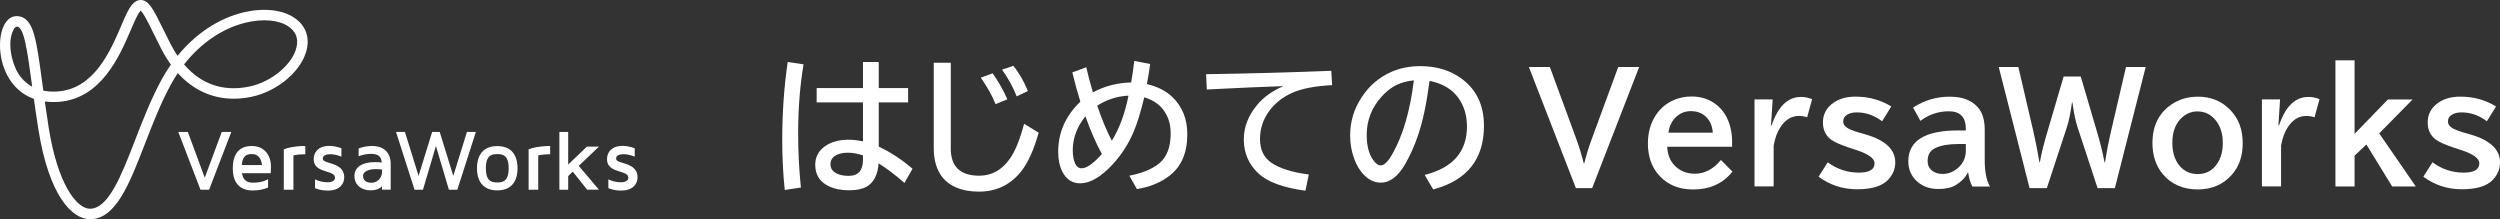
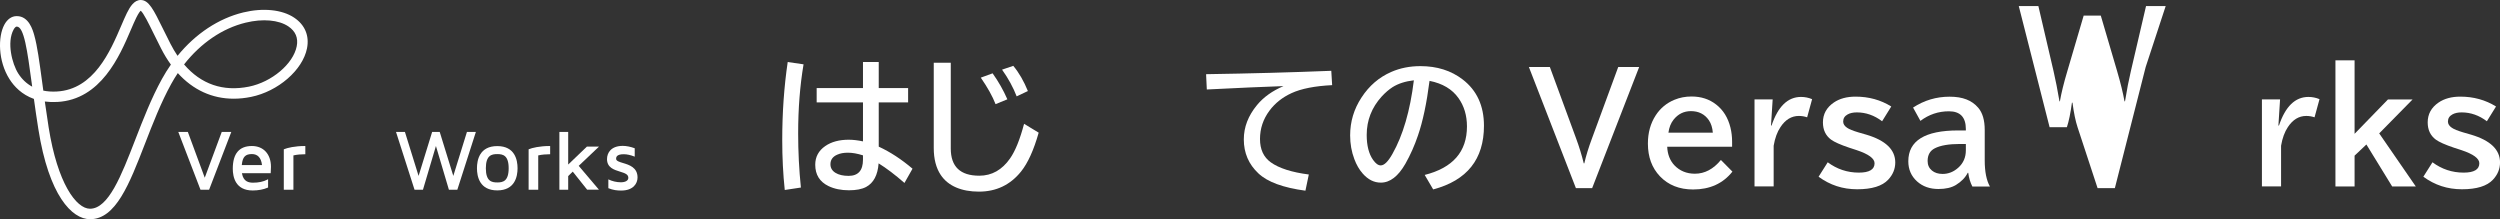
<svg xmlns="http://www.w3.org/2000/svg" id="_レイヤー_1" data-name="レイヤー 1" width="931.11" height="81.64" viewBox="0 0 931.11 81.64">
  <rect x="0" y="0" width="931.11" height="81.64" fill="#333333" stroke="none" />
  <defs>
    <style>
      .cls-1 {
        fill: #fff;
      }
    </style>
  </defs>
  <g>
    <g>
      <path class="cls-1" d="M93.82,54.38c-4.73,0-7.12,2.85-7.12,8.47,0,3.02.96,8.09,7.4,8.09,2.09,0,3.98-.35,5.62-1.05l.13-.06v-3.09l-.32.17c-1.43.75-3.21,1.13-5.27,1.13-1.62,0-3.56-.38-4.12-3.36l-.03-.17h10.7l.02-.2c.06-.69.09-1.42.09-2.18,0-4.71-2.78-7.75-7.09-7.75ZM90.05,61.48l.02-.16c.29-2.87,1.31-3.94,3.75-3.94,2.12,0,3.41,1.36,3.74,3.94l.02.16h-7.53Z" />
      <path class="cls-1" d="M185.2,54.41c-6.58,0-7.56,5.17-7.56,8.25s.98,8.25,7.56,8.25,7.56-5.17,7.56-8.25-.98-8.25-7.56-8.25ZM185.2,67.95c-2.06,0-4.25-.41-4.25-5.28s2.19-5.28,4.25-5.28,4.25.41,4.25,5.28-2.19,5.28-4.25,5.28Z" />
      <polygon class="cls-1" points="218.6 54.59 211.62 61.28 211.62 49.13 208.34 49.13 208.34 70.66 211.62 70.66 211.62 65.57 213.32 63.92 218.68 70.65 223.07 70.65 215.54 61.77 223.1 54.59 218.6 54.59" />
      <path class="cls-1" d="M113.51,54.38c-3.63,0-6.58.7-7.67,1.18l-.14.05v15.05h3.31s.27,0,.27,0v-12.78c1.47-.34,2.9-.41,4.23-.43h.21v-3.06h-.22Z" />
      <path class="cls-1" d="M204.69,54.38c-3.63,0-6.58.7-7.67,1.18l-.14.05v15.05h3.31s.27,0,.27,0v-12.78c1.47-.34,2.9-.41,4.23-.43h.21v-3.06h-.22Z" />
      <path class="cls-1" d="M232.02,60.71c-1.37-.41-2.55-.77-2.55-1.55,0-.47,0-1.72,2.82-1.72,1.24,0,2.51.28,4.11.9v-3.12c-1.55-.58-3.13-.89-4.45-.89-4.33,0-5.87,2.55-5.87,4.93,0,3.18,2.66,3.99,4.8,4.65,1.95.6,3.14,1.03,3.14,2.32,0,1.02-1.07,1.66-2.79,1.66-1.57,0-3.26-.4-4.65-1.09h0s0,0,0,0v3.29c1.85.73,3.25.88,4.78.88,4.49,0,6.09-2.62,6.09-4.87,0-3.76-3.13-4.7-5.42-5.39Z" />
-       <path class="cls-1" d="M122.78,60.71c-1.37-.41-2.55-.77-2.55-1.55,0-.47,0-1.72,2.82-1.72,1.24,0,2.51.28,4.11.9v-3.12c-1.55-.58-3.13-.89-4.45-.89-4.33,0-5.87,2.55-5.87,4.93,0,3.18,2.66,3.99,4.8,4.65,1.95.6,3.14,1.03,3.14,2.32,0,1.02-1.07,1.66-2.79,1.66-1.58,0-3.27-.39-4.65-1.09v3.29c1.85.73,3.25.88,4.78.88,4.49,0,6.09-2.62,6.09-4.87,0-3.76-3.13-4.7-5.42-5.39Z" />
      <polygon class="cls-1" points="76.26 66.19 69.96 49.13 66.4 49.13 74.62 70.53 74.66 70.66 77.88 70.66 86.15 49.13 82.59 49.13 76.26 66.19" />
      <polygon class="cls-1" points="163.77 49.13 168.83 65.52 173.91 49.13 177.24 49.13 170.33 70.66 167.19 70.66 162.36 54.38 157.53 70.66 154.39 70.66 147.49 49.13 150.81 49.13 155.9 65.52 160.95 49.13 163.77 49.13" />
-       <path class="cls-1" d="M138.51,54.38c-1.7,0-3.27.28-4.8.86l-.14.05v2.89l.29-.1c1.51-.52,2.9-.77,4.24-.77,2.69,0,3.83.85,4.06,3.04l.02.18-.18-.02c-.78-.09-1.58-.13-2.43-.13-4.73,0-7.56,1.93-7.56,5.15,0,3.56,2.81,5.37,6.02,5.37,1.85,0,3.31-.57,4.24-1.5v1.24h3.24v-9.53c0-4.29-2.55-6.75-7-6.75ZM138.3,68.06c-2.89,0-3.08-1.92-3.08-2.55,0-1.99,2.95-2.52,4.51-2.52.9,0,1.74.05,2.43.14l.12.02v.96c0,1.53-1.19,3.95-3.98,3.95Z" />
    </g>
    <path class="cls-1" d="M33.53,81.64c-6.74,0-15.34-8.82-19.25-33.57-.64-4.05-1.18-7.78-1.65-11.23-4.52-1.62-7.36-4.63-9.09-7.36C-.76,22.74-.81,13.71,1.61,9.21c1.1-2.04,2.7-3.18,4.53-3.21h0s.07,0,.11,0c4.51,0,5.97,5.2,6.52,7.17,1.12,3.98,1.88,9.64,2.94,17.48.14,1.01.28,2.04.42,3.1,1.56.32,3.24.43,5.04.33,13.8-.76,19.91-15.01,23.95-24.44.75-1.76,1.46-3.41,2.13-4.77,1.19-2.41,2.74-4.87,5.14-4.87h0c3.03,0,4.78,3.56,8.26,10.63.83,1.69,1.77,3.61,2.83,5.67.83,1.61,1.71,3.11,2.64,4.49,6.67-8.2,15.25-13.92,24.48-16.16,7.4-1.79,14.49-1.06,18.98,1.96,4,2.69,5.69,6.74,4.76,11.41-1.61,8.1-10.77,16.04-20.85,18.09-2.21.45-4.37.67-6.46.67-8.03,0-15.13-3.26-20.81-9.54-.87,1.29-1.68,2.64-2.45,4.03-3.83,6.94-6.86,14.75-9.79,22.31-5.84,15.07-10.89,28.08-20.45,28.08ZM16.69,37.81c.42,3,.89,6.21,1.43,9.64,3.29,20.81,10.29,30.29,15.4,30.29,6.89,0,11.71-12.43,16.81-25.59,2.98-7.67,6.05-15.61,10.01-22.78,1.02-1.85,2.13-3.63,3.31-5.31-1.31-1.81-2.53-3.8-3.64-5.98-1.07-2.09-2.02-4.02-2.86-5.73-1.74-3.55-3.7-7.54-4.74-8.36-.26.23-.8.88-1.66,2.61-.62,1.26-1.28,2.79-2.04,4.57-4.15,9.69-11.1,25.9-27.32,26.8-1.7.09-3.26.03-4.69-.16ZM68.55,23.99c6.31,7.38,14.53,10.22,24.16,8.28,8.51-1.72,16.5-8.46,17.8-15.02.62-3.12-.43-5.61-3.11-7.42-3.6-2.42-9.53-2.94-15.88-1.4-8.68,2.1-16.75,7.63-22.97,15.57ZM6.21,9.9c-.34,0-.79.45-1.17,1.16-2.54,4.73-.57,12.65,1.77,16.33,1.35,2.12,3.09,3.76,5.18,4.89-.05-.37-.1-.74-.15-1.11-1.67-12.37-2.87-21.31-5.63-21.27h0Z" />
  </g>
  <path class="cls-1" d="M292.28,70.76c-.63-5.9-.94-12.11-.94-18.61,0-10.16.68-19.84,2.04-29.05l5.9.86c-1.34,7.94-2.01,16.52-2.01,25.75,0,6.78.34,13.49,1.02,20.14l-6.01.91ZM321.41,23.1h5.87v9.71h10.94v5.34h-10.94v16.47c4.24,1.95,8.43,4.68,12.58,8.21l-3,5.31c-3.5-3.06-6.71-5.49-9.63-7.3-.32,4.38-1.88,7.31-4.67,8.8-1.56.82-3.68,1.23-6.38,1.23-2.93,0-5.48-.53-7.64-1.58-3.27-1.59-4.91-4.24-4.91-7.94,0-2.91,1.24-5.23,3.73-6.95,2.27-1.57,5.19-2.36,8.74-2.36,1.63,0,3.4.21,5.31.62v-14.51h-17.25v-5.34h17.25v-9.71ZM321.41,57.86c-2.09-.66-3.95-.99-5.58-.99s-2.88.24-3.97.72c-1.72.73-2.57,1.93-2.57,3.59,0,1.36.63,2.42,1.88,3.19,1.22.75,2.84,1.13,4.88,1.13,3.58,0,5.36-2.01,5.36-6.03v-1.61Z" />
  <path class="cls-1" d="M347.78,23.36h6.33v31.97c0,6.74,3.54,10.11,10.62,10.11,4.67,0,8.49-2.16,11.48-6.46,1.93-2.77,3.67-7.06,5.2-12.87l5.44,3.3c-1.82,6.45-4.01,11.28-6.57,14.48-4.02,4.99-9.25,7.48-15.69,7.48s-11.46-2.07-14.22-6.22c-1.73-2.59-2.6-5.94-2.6-10.03v-31.76ZM370.79,38.79c-1.14-2.93-2.98-6.22-5.5-9.87l4.4-1.61c2.2,3.09,4.03,6.32,5.5,9.68l-4.4,1.8ZM378.65,35.89c-1.29-3.34-3.1-6.66-5.44-9.95l4.18-1.42c2.13,2.57,3.94,5.7,5.44,9.39l-4.18,1.98Z" />
-   <path class="cls-1" d="M404.58,25.05c.55,2.52,1.38,5.64,2.47,9.36,4.29-2.34,9.04-3.58,14.24-3.7.47-2.61.85-5.28,1.15-8.02l5.93,1.15c-.39,2.83-.8,5.32-1.21,7.48,3.93.93,7.08,2.52,9.44,4.77,3.74,3.59,5.61,8.23,5.61,13.92,0,6.88-2.22,12.03-6.65,15.45-3.29,2.54-7.33,4.19-12.12,4.96l-2.82-4.99c4.72-.89,8.4-2.4,11.05-4.53,2.9-2.32,4.34-6.07,4.34-11.24,0-3.77-1.1-6.92-3.3-9.44-1.57-1.81-3.75-3.13-6.54-3.97-1.34,5.58-2.71,9.97-4.1,13.17-1.89,4.38-4.45,8.31-7.67,11.8-4.34,4.7-8.39,7.05-12.12,7.05-2.93,0-5.13-1.43-6.6-4.29-1.04-2.06-1.56-4.55-1.56-7.48,0-7.15,2.75-13.37,8.26-18.64-1-3.13-2-6.76-3-10.89l5.2-1.93ZM404.26,43.29c-3.15,3.97-4.72,8.18-4.72,12.63,0,2.02.29,3.66.86,4.91.55,1.23,1.37,1.85,2.44,1.85,1.86,0,4.38-1.77,7.56-5.31-2.22-4.02-4.26-8.72-6.14-14.08ZM420.3,35.62c-4.26.23-8.14,1.48-11.64,3.73,1.7,5.04,3.51,9.4,5.44,13.06,2.81-4.52,4.87-10.12,6.2-16.79Z" />
  <path class="cls-1" d="M449.19,27.63c16.45-.25,32-.67,46.64-1.26l.32,5.34c-6.45.32-11.48,1.31-15.07,2.95-3.43,1.57-6.19,3.75-8.26,6.54-2.36,3.16-3.54,6.69-3.54,10.57s1.34,6.76,4.02,8.69c3.08,2.2,7.8,3.71,14.16,4.53l-1.26,6.03c-8.3-1.11-14.13-3.25-17.51-6.44-3.63-3.4-5.44-7.62-5.44-12.66,0-4.58,1.65-8.85,4.94-12.82,2.4-2.91,5.68-5.26,9.84-7.03-7.39.25-16.91.67-28.56,1.26l-.27-5.71Z" />
  <path class="cls-1" d="M530.62,65.15c10.5-2.65,15.74-8.66,15.74-18.05,0-4.09-1.06-7.62-3.16-10.57-2.36-3.33-5.95-5.46-10.78-6.41-1.06,8.3-2.49,15.09-4.32,20.38-1.25,3.7-2.81,7.2-4.67,10.49-2.68,4.68-5.73,7.03-9.15,7.03-2.54,0-4.8-1.14-6.79-3.43-1.27-1.45-2.3-3.23-3.08-5.34-1.04-2.74-1.56-5.68-1.56-8.82,0-5.1,1.4-9.79,4.21-14.08,2.84-4.38,6.53-7.56,11.08-9.55,3.31-1.45,6.94-2.17,10.89-2.17,6.17,0,11.41,1.65,15.72,4.96,5.29,4.06,7.94,9.81,7.94,17.25,0,12.46-6.3,20.37-18.91,23.71l-3.16-5.39ZM526.59,29.91c-3.16.36-5.81,1.21-7.94,2.55-1.36.88-2.71,2.04-4.05,3.49-3.72,4.11-5.58,8.88-5.58,14.3,0,3.95.79,7.04,2.36,9.28.97,1.38,1.92,2.07,2.87,2.07,1.29,0,2.74-1.42,4.34-4.26,3.93-6.92,6.6-16.06,7.99-27.41Z" />
  <path class="cls-1" d="M569.43,24.95h7.8l9.76,26.55c1.14,3.08,2.1,6.19,2.87,9.33h.21c.64-2.83,1.6-5.94,2.87-9.33l9.76-26.55h7.8l-17.51,45.11h-6.06l-17.51-45.11Z" />
  <path class="cls-1" d="M645.11,54.64h-24.17c.12,2.84,1.02,5.15,2.68,6.92,2,2.09,4.55,3.14,7.64,3.14,3.65,0,6.88-1.71,9.68-5.12l4.29,4.34c-3.52,4.43-8.4,6.65-14.64,6.65-5.11,0-9.24-1.64-12.36-4.91-2.99-3.15-4.48-7.21-4.48-12.18,0-4.04.97-7.55,2.92-10.54,1.73-2.65,4.05-4.57,6.95-5.77,1.98-.82,4.1-1.23,6.36-1.23,3.59,0,6.66,1,9.2,3,2.63,2.04,4.4,4.89,5.31,8.56.41,1.66.62,3.42.62,5.26v1.88ZM637.93,49.41c-.14-1.84-.63-3.38-1.45-4.61-1.56-2.27-3.79-3.41-6.71-3.41-2.61,0-4.76,1.06-6.44,3.16-1.04,1.31-1.68,2.92-1.93,4.86h16.52Z" />
  <path class="cls-1" d="M659.6,46.75h.21c2.38-7.1,6.03-10.65,10.97-10.65,1.43,0,2.81.28,4.13.83l-1.85,6.76c-1-.34-2.03-.51-3.08-.51-2.74,0-5.02,1.38-6.84,4.13-1.22,1.81-2.07,4.13-2.55,6.97v15.15h-7.13v-32.4h6.76l-.62,9.71Z" />
  <path class="cls-1" d="M680.71,60.43c3.45,2.57,7.32,3.86,11.61,3.86,3.9,0,5.85-1.16,5.85-3.49,0-1.77-2.22-3.4-6.65-4.88l-2.79-.91c-3.29-1.11-5.55-2.12-6.79-3.03-2-1.5-3-3.64-3-6.41,0-3.08,1.35-5.53,4.05-7.38,2.15-1.47,4.85-2.2,8.1-2.2,4.94,0,9.37,1.23,13.3,3.67l-3.41,5.5c-2.9-2.2-6.03-3.3-9.41-3.3-1.39,0-2.54.25-3.43.75-1.11.61-1.66,1.49-1.66,2.66,0,.89.48,1.66,1.45,2.31.77.54,2.17,1.11,4.21,1.72l2.98.86c7.17,2.13,10.76,5.58,10.76,10.35,0,2.4-.88,4.53-2.63,6.41-2.22,2.38-6.06,3.57-11.53,3.57s-10.13-1.56-14.4-4.67l3.41-5.39Z" />
  <path class="cls-1" d="M732.17,48.58v-.51c0-4.42-2.1-6.62-6.3-6.62-3.93,0-7.47,1.19-10.62,3.57l-2.74-4.96c4.13-2.7,8.66-4.05,13.6-4.05s8.31,1.37,10.65,4.1c1.63,1.88,2.44,4.65,2.44,8.32v11.32c0,4.18.64,7.42,1.93,9.71h-6.54c-.77-1.48-1.28-3.18-1.53-5.1h-.19c-.91,1.79-2.38,3.3-4.4,4.53-1.65,1-3.82,1.5-6.52,1.5-3.2,0-5.85-.94-7.94-2.82-2.18-1.97-3.27-4.47-3.27-7.51,0-7.65,6.19-11.48,18.56-11.48h2.87ZM732.17,53.62h-2.15c-4.18,0-7.32.54-9.41,1.61-1.79.91-2.68,2.48-2.68,4.72,0,1.5.54,2.69,1.61,3.57,1.02.84,2.34,1.26,3.97,1.26,2.16,0,4.1-.77,5.82-2.31,1.89-1.68,2.84-3.84,2.84-6.49v-2.36Z" />
-   <path class="cls-1" d="M799.15,24.95l-11.48,45.11h-6.44l-7.46-22.69c-.77-2.34-1.39-5.38-1.88-9.12h-.21c-.52,3.86-1.14,6.9-1.88,9.12l-7.46,22.69h-6.44l-11.48-45.11h7.3l5.66,24.27c.75,3.24,1.48,6.97,2.2,11.21h.16c.54-3.13,1.46-6.87,2.76-11.21l6.09-20.71h6.38l6.09,20.71c1.29,4.4,2.2,8.14,2.74,11.21h.19c.68-4.22,1.4-7.96,2.17-11.21l5.66-24.27h7.32Z" />
-   <path class="cls-1" d="M818.54,36c4.92,0,8.98,1.67,12.18,5.02,3.04,3.16,4.56,7.25,4.56,12.26s-1.36,8.74-4.08,11.85c-3.18,3.61-7.43,5.42-12.74,5.42s-9.8-1.91-12.98-5.74c-2.54-3.08-3.81-6.92-3.81-11.53,0-6.42,2.39-11.23,7.16-14.43,2.83-1.89,6.06-2.84,9.71-2.84ZM818.43,41.49c-2.09,0-3.97.72-5.63,2.17-2.48,2.15-3.73,5.35-3.73,9.6,0,2,.3,3.81.91,5.42.59,1.54,1.43,2.82,2.52,3.84,1.65,1.54,3.65,2.31,6.01,2.31,3.13,0,5.57-1.31,7.32-3.94,1.36-2.06,2.04-4.6,2.04-7.64,0-3.52-.91-6.37-2.74-8.56-1.79-2.13-4.02-3.19-6.71-3.19Z" />
+   <path class="cls-1" d="M799.15,24.95l-11.48,45.11h-6.44l-7.46-22.69c-.77-2.34-1.39-5.38-1.88-9.12h-.21c-.52,3.86-1.14,6.9-1.88,9.12h-6.44l-11.48-45.11h7.3l5.66,24.27c.75,3.24,1.48,6.97,2.2,11.21h.16c.54-3.13,1.46-6.87,2.76-11.21l6.09-20.71h6.38l6.09,20.71c1.29,4.4,2.2,8.14,2.74,11.21h.19c.68-4.22,1.4-7.96,2.17-11.21l5.66-24.27h7.32Z" />
  <path class="cls-1" d="M848.58,46.75h.21c2.38-7.1,6.03-10.65,10.97-10.65,1.43,0,2.81.28,4.13.83l-1.85,6.76c-1-.34-2.03-.51-3.08-.51-2.74,0-5.02,1.38-6.84,4.13-1.22,1.81-2.07,4.13-2.55,6.97v15.15h-7.13v-32.4h6.76l-.62,9.71Z" />
  <path class="cls-1" d="M869.82,22.48h7.13v27.36l12.42-12.79h9.17l-12.42,12.63,13.63,19.77h-8.8l-9.6-15.64-4.4,4.16v11.48h-7.13V22.48Z" />
  <path class="cls-1" d="M905.95,60.43c3.45,2.57,7.32,3.86,11.61,3.86,3.9,0,5.85-1.16,5.85-3.49,0-1.77-2.22-3.4-6.65-4.88l-2.79-.91c-3.29-1.11-5.55-2.12-6.79-3.03-2-1.5-3-3.64-3-6.41,0-3.08,1.35-5.53,4.05-7.38,2.15-1.47,4.85-2.2,8.1-2.2,4.94,0,9.37,1.23,13.3,3.67l-3.41,5.5c-2.9-2.2-6.03-3.3-9.41-3.3-1.39,0-2.54.25-3.43.75-1.11.61-1.66,1.49-1.66,2.66,0,.89.48,1.66,1.45,2.31.77.54,2.17,1.11,4.21,1.72l2.98.86c7.17,2.13,10.76,5.58,10.76,10.35,0,2.4-.88,4.53-2.63,6.41-2.22,2.38-6.06,3.57-11.53,3.57s-10.13-1.56-14.4-4.67l3.41-5.39Z" />
</svg>